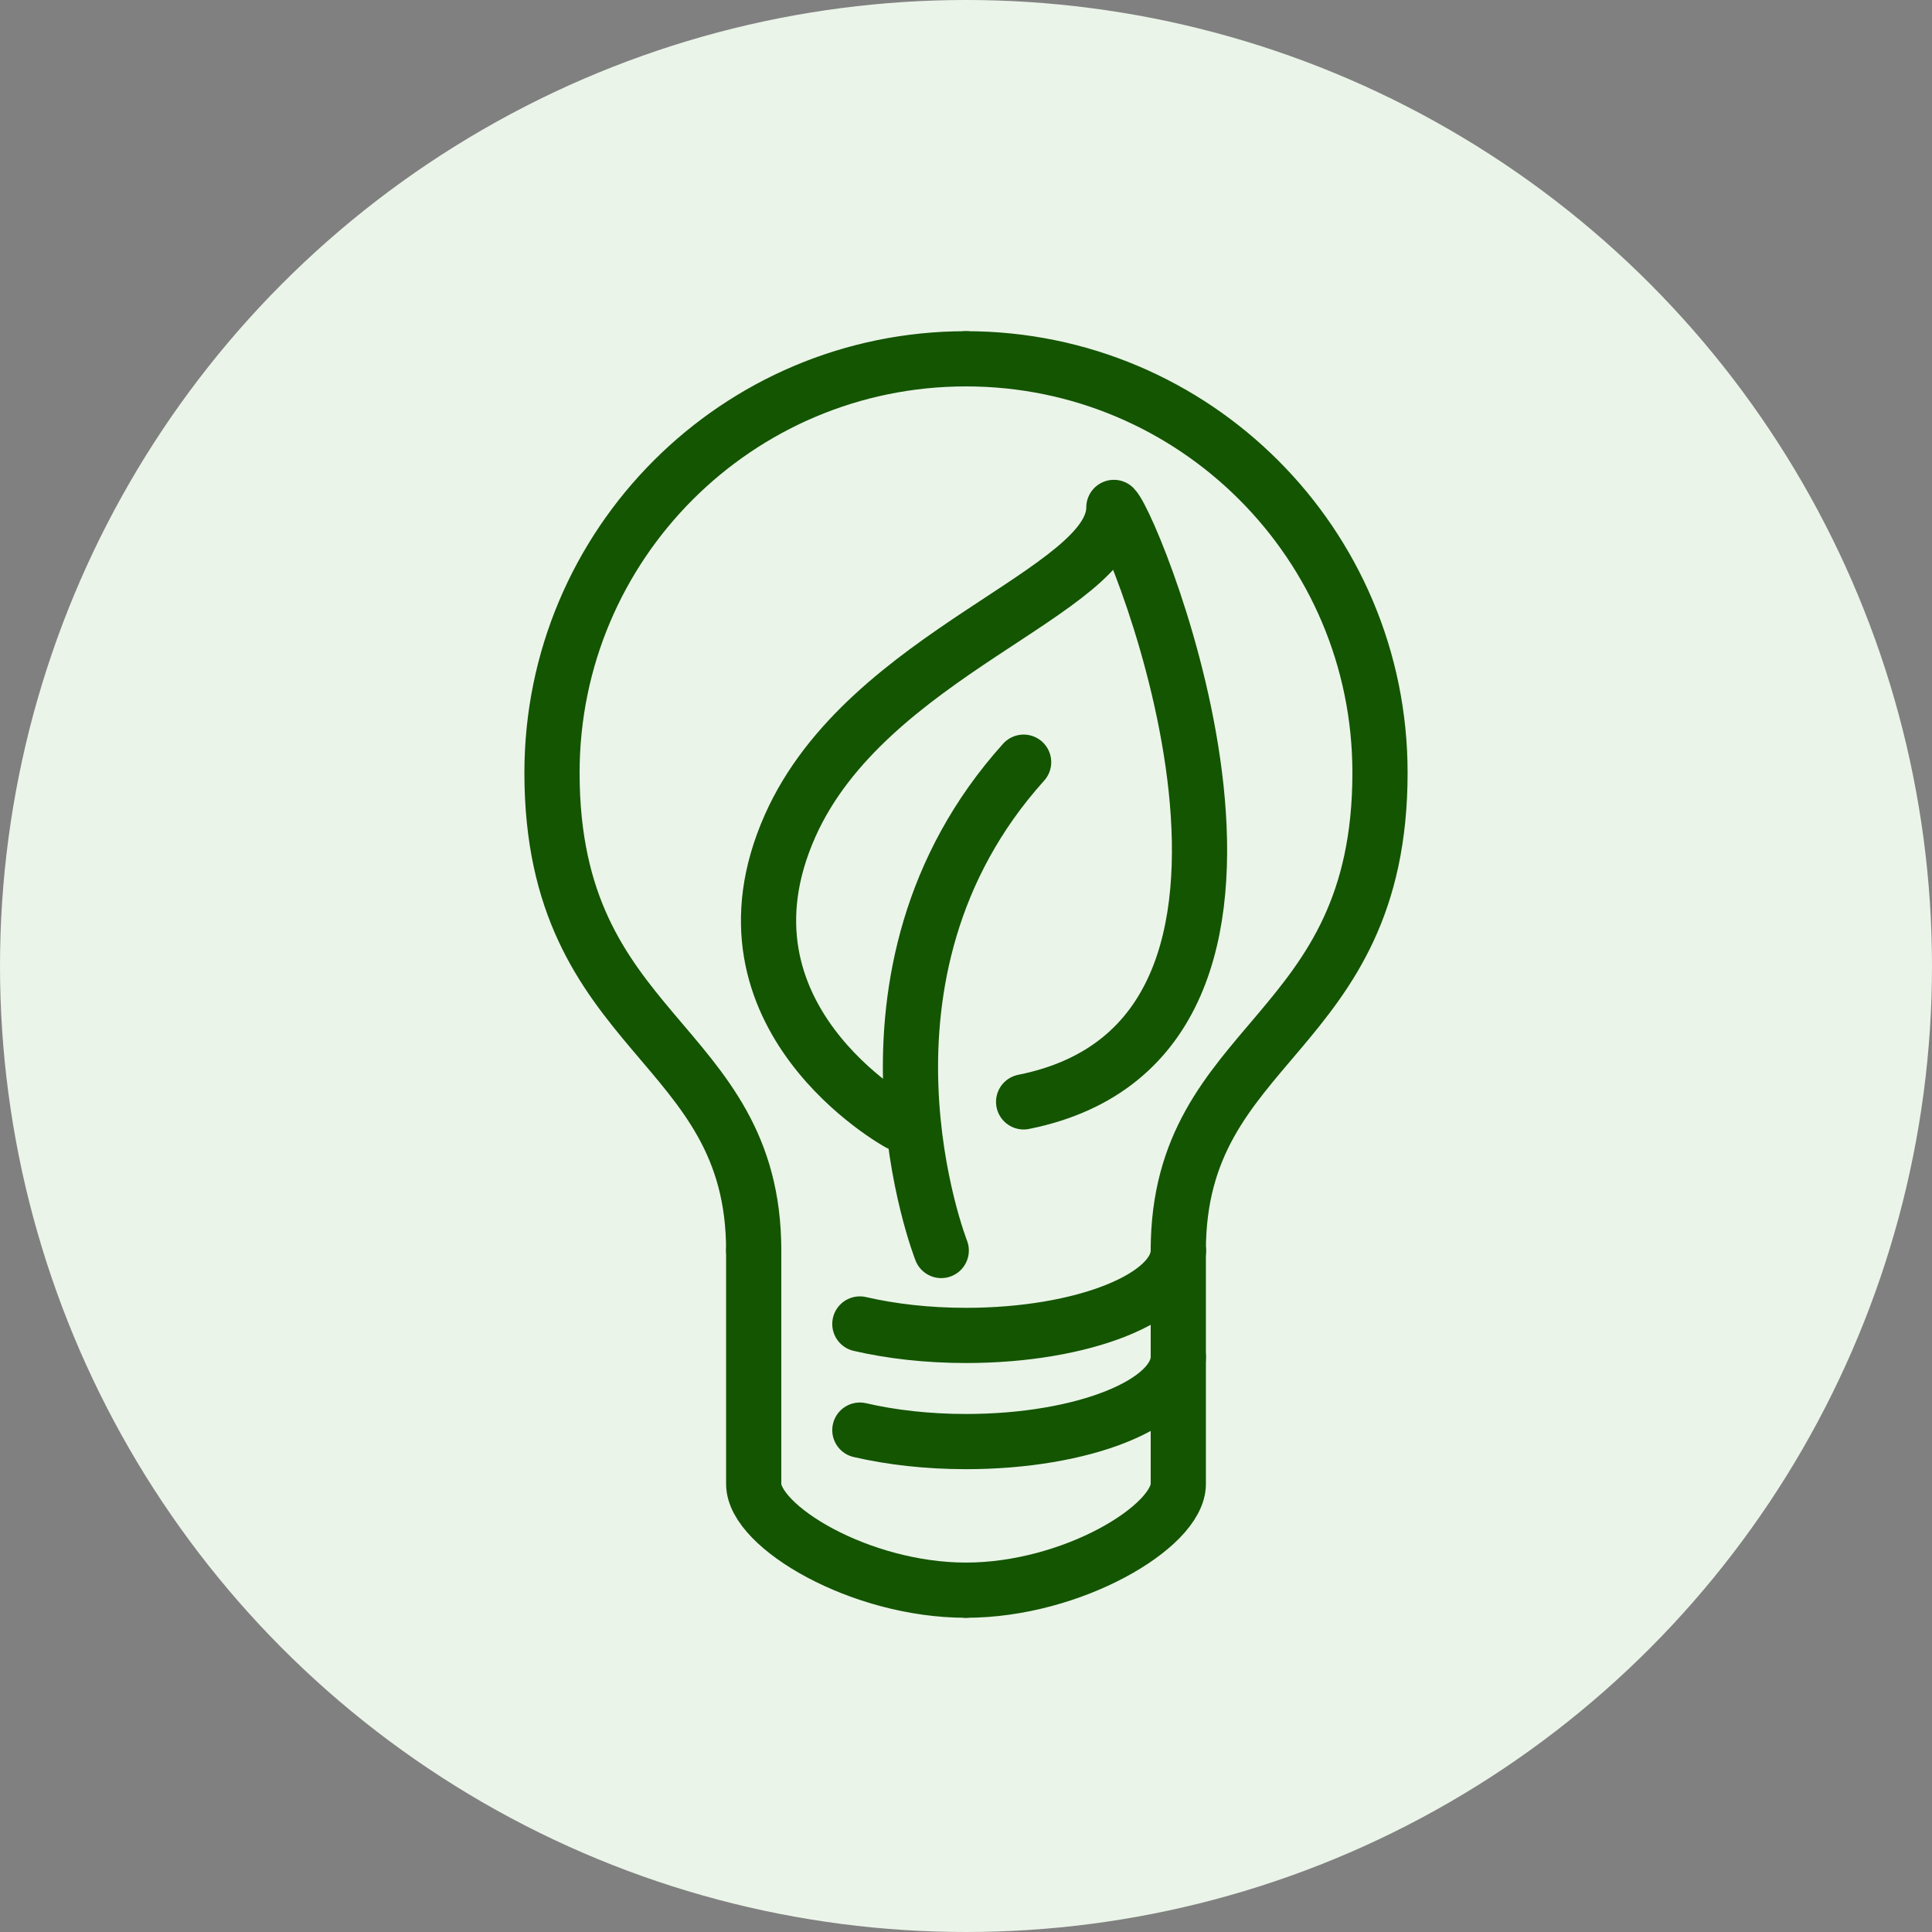
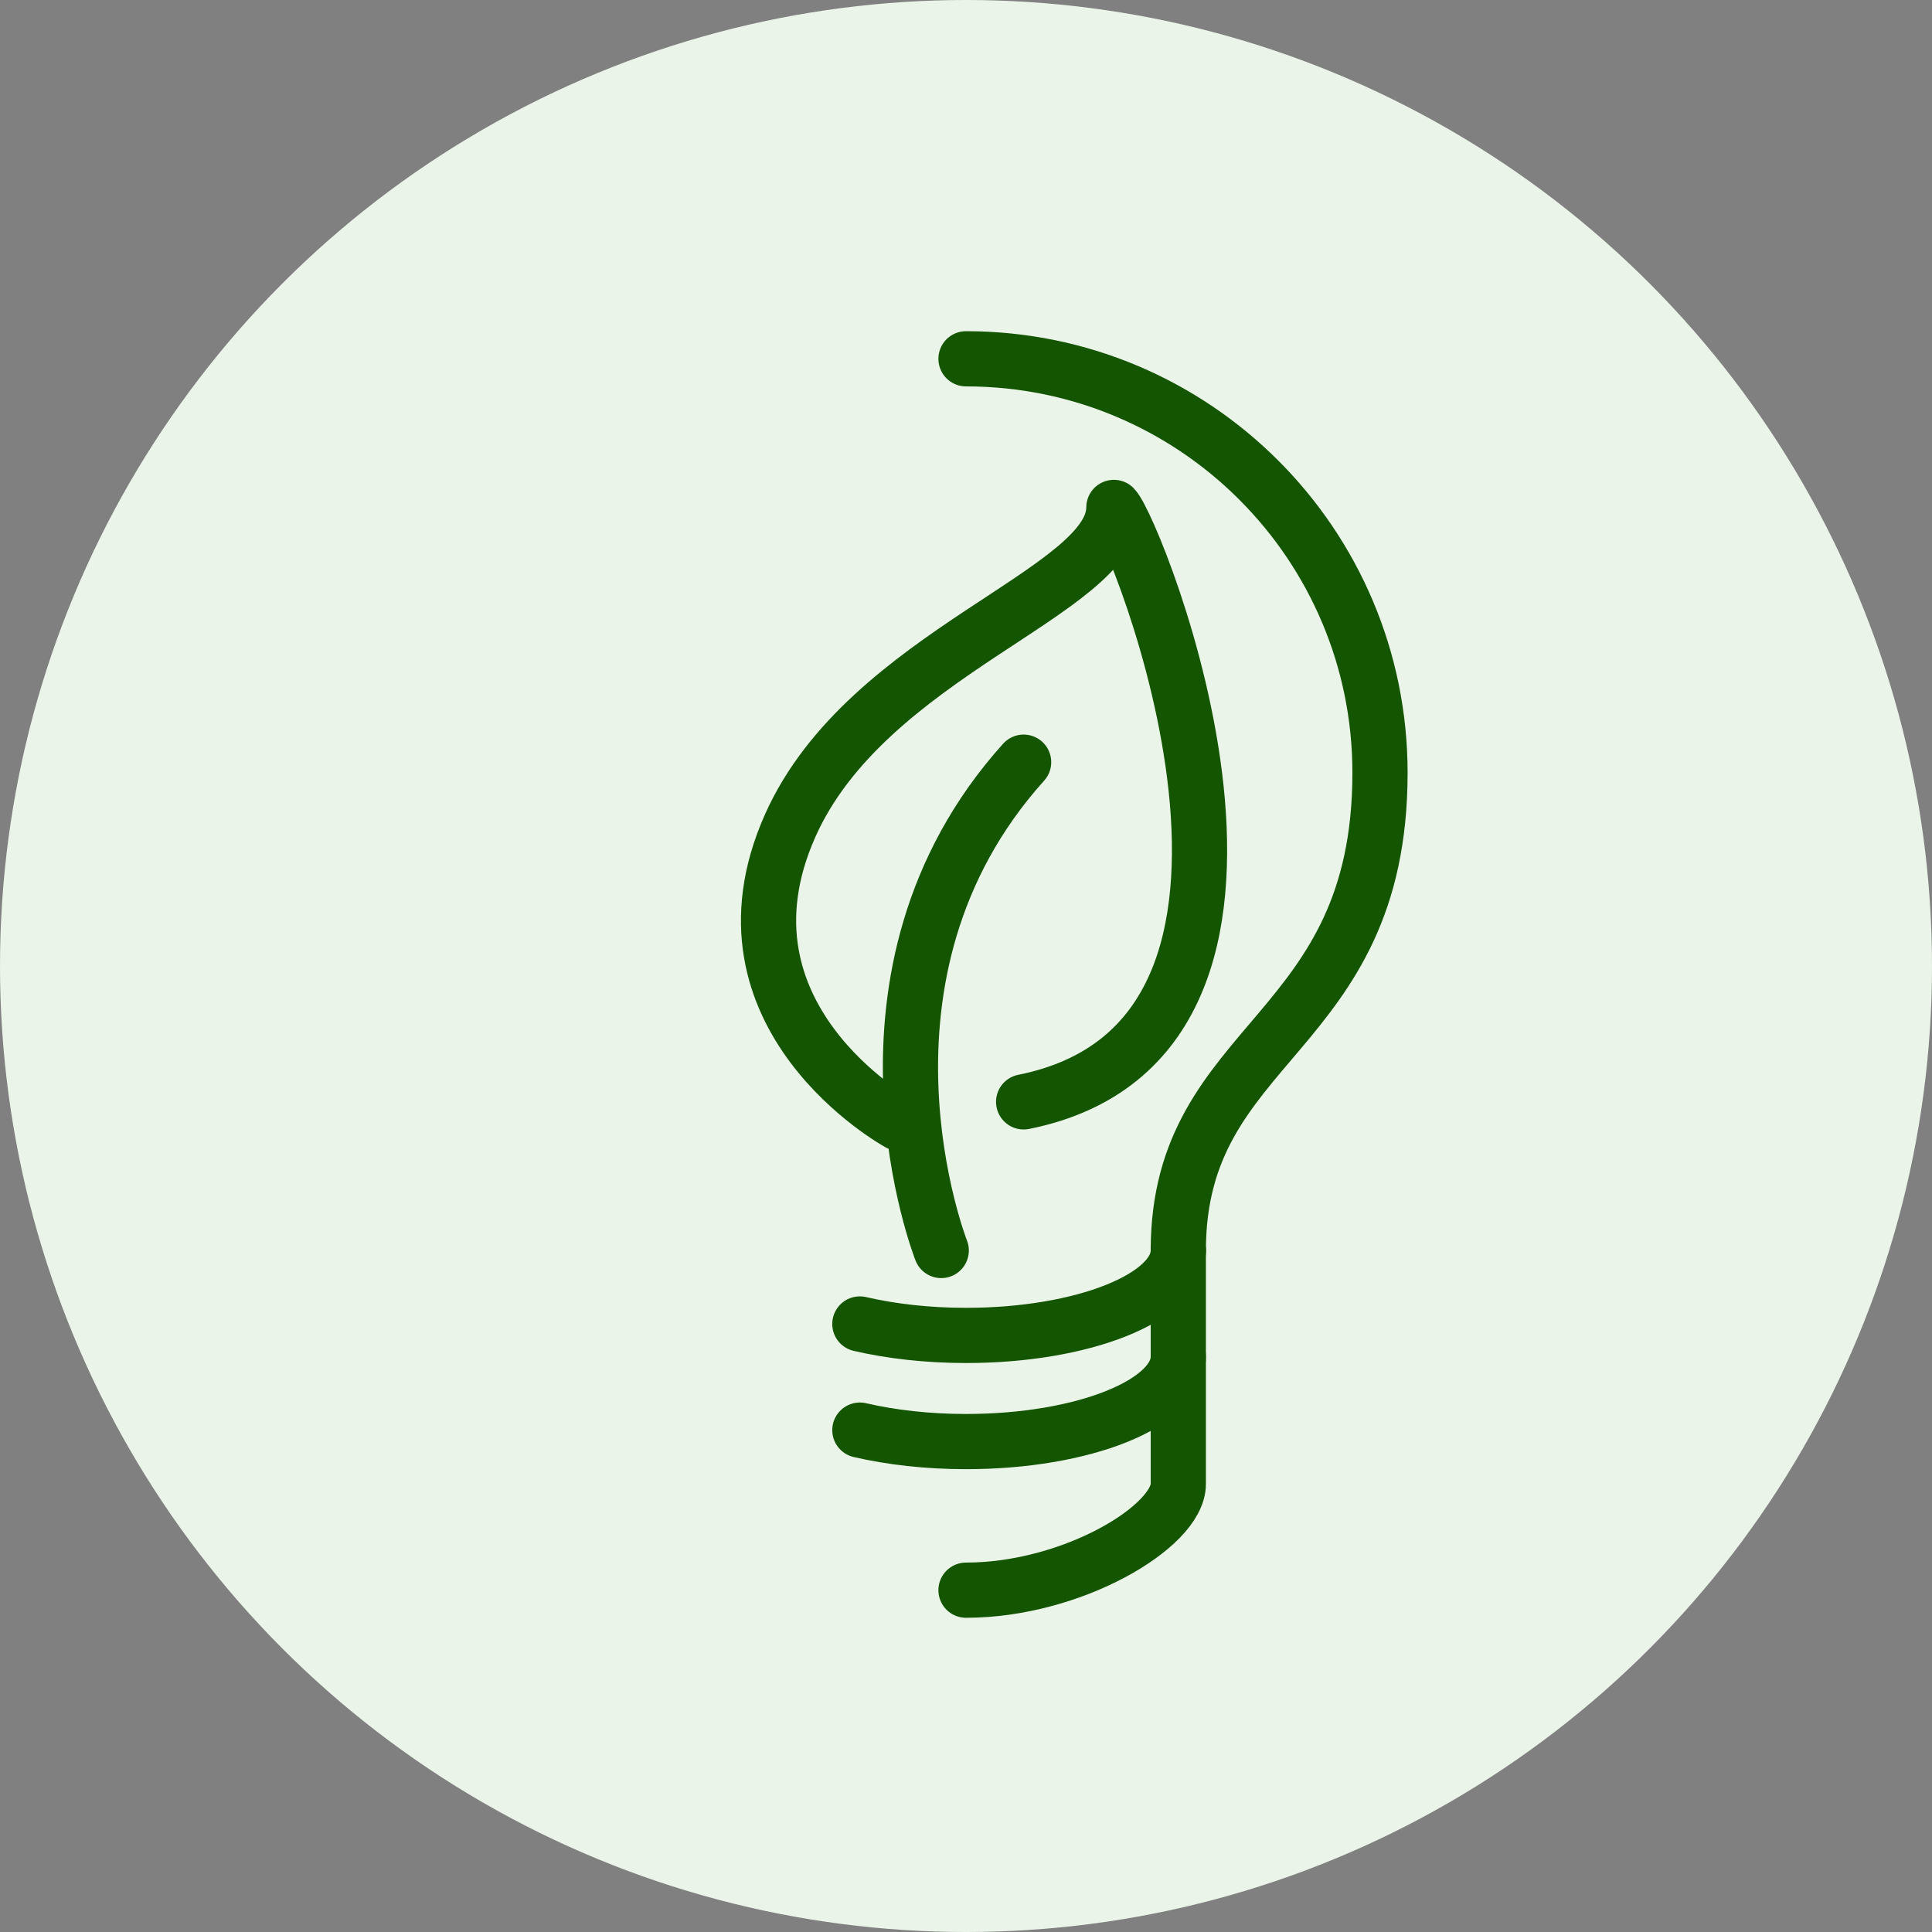
<svg xmlns="http://www.w3.org/2000/svg" width="70px" height="70px" viewBox="0 0 70 70" version="1.1">
  <rect x="0" y="0" width="70" height="70" fill="#808080" stroke="none" />
  <title>Group 6</title>
  <g id="Design" stroke="none" stroke-width="1" fill="none" fill-rule="evenodd">
    <g id="Homepage-UI" transform="translate(-730, -1255)">
      <g id="Group-6" transform="translate(730, 1255)">
        <circle id="Oval" fill="#EBF4E9" cx="35" cy="35" r="35" />
        <g id="Group-17" transform="translate(20, 13)" stroke="#135500" stroke-linecap="round" stroke-linejoin="round" stroke-width="2">
-           <path d="M7.308,32.308 C7.308,24.615 0,24.615 0,15 C0,6.716 6.716,0 15,0" id="Stroke-1" />
          <path d="M22.692,32.308 C22.692,24.615 30,24.615 30,15 C30,6.716 23.284,0 15,0" id="Stroke-3" />
          <path d="M14.103,32.308 C14.103,32.308 10.165,22.308 17.088,14.615" id="Stroke-5" />
          <path d="M12.565,27.692 C12.565,27.692 5.549,23.846 8.626,16.923 C11.421,10.636 20.358,8.462 20.358,5.385 C21.127,6.154 28.626,24.615 17.088,26.923" id="Stroke-7" />
-           <path d="M7.308,32.308 L7.308,40.769 C7.308,42.308 11.154,44.615 15,44.615" id="Stroke-9" />
          <path d="M22.692,32.308 L22.692,40.769 C22.692,42.308 18.846,44.615 15,44.615" id="Stroke-11" />
          <path d="M11.154,34.97 C12.286,35.232 13.597,35.385 15,35.385 C19.248,35.385 22.692,34.007 22.692,32.308" id="Stroke-13" />
          <path d="M22.692,36.154 C22.692,37.853 19.248,39.231 15,39.231 C13.597,39.231 12.286,39.078 11.154,38.816" id="Stroke-15" />
        </g>
      </g>
    </g>
  </g>
</svg>